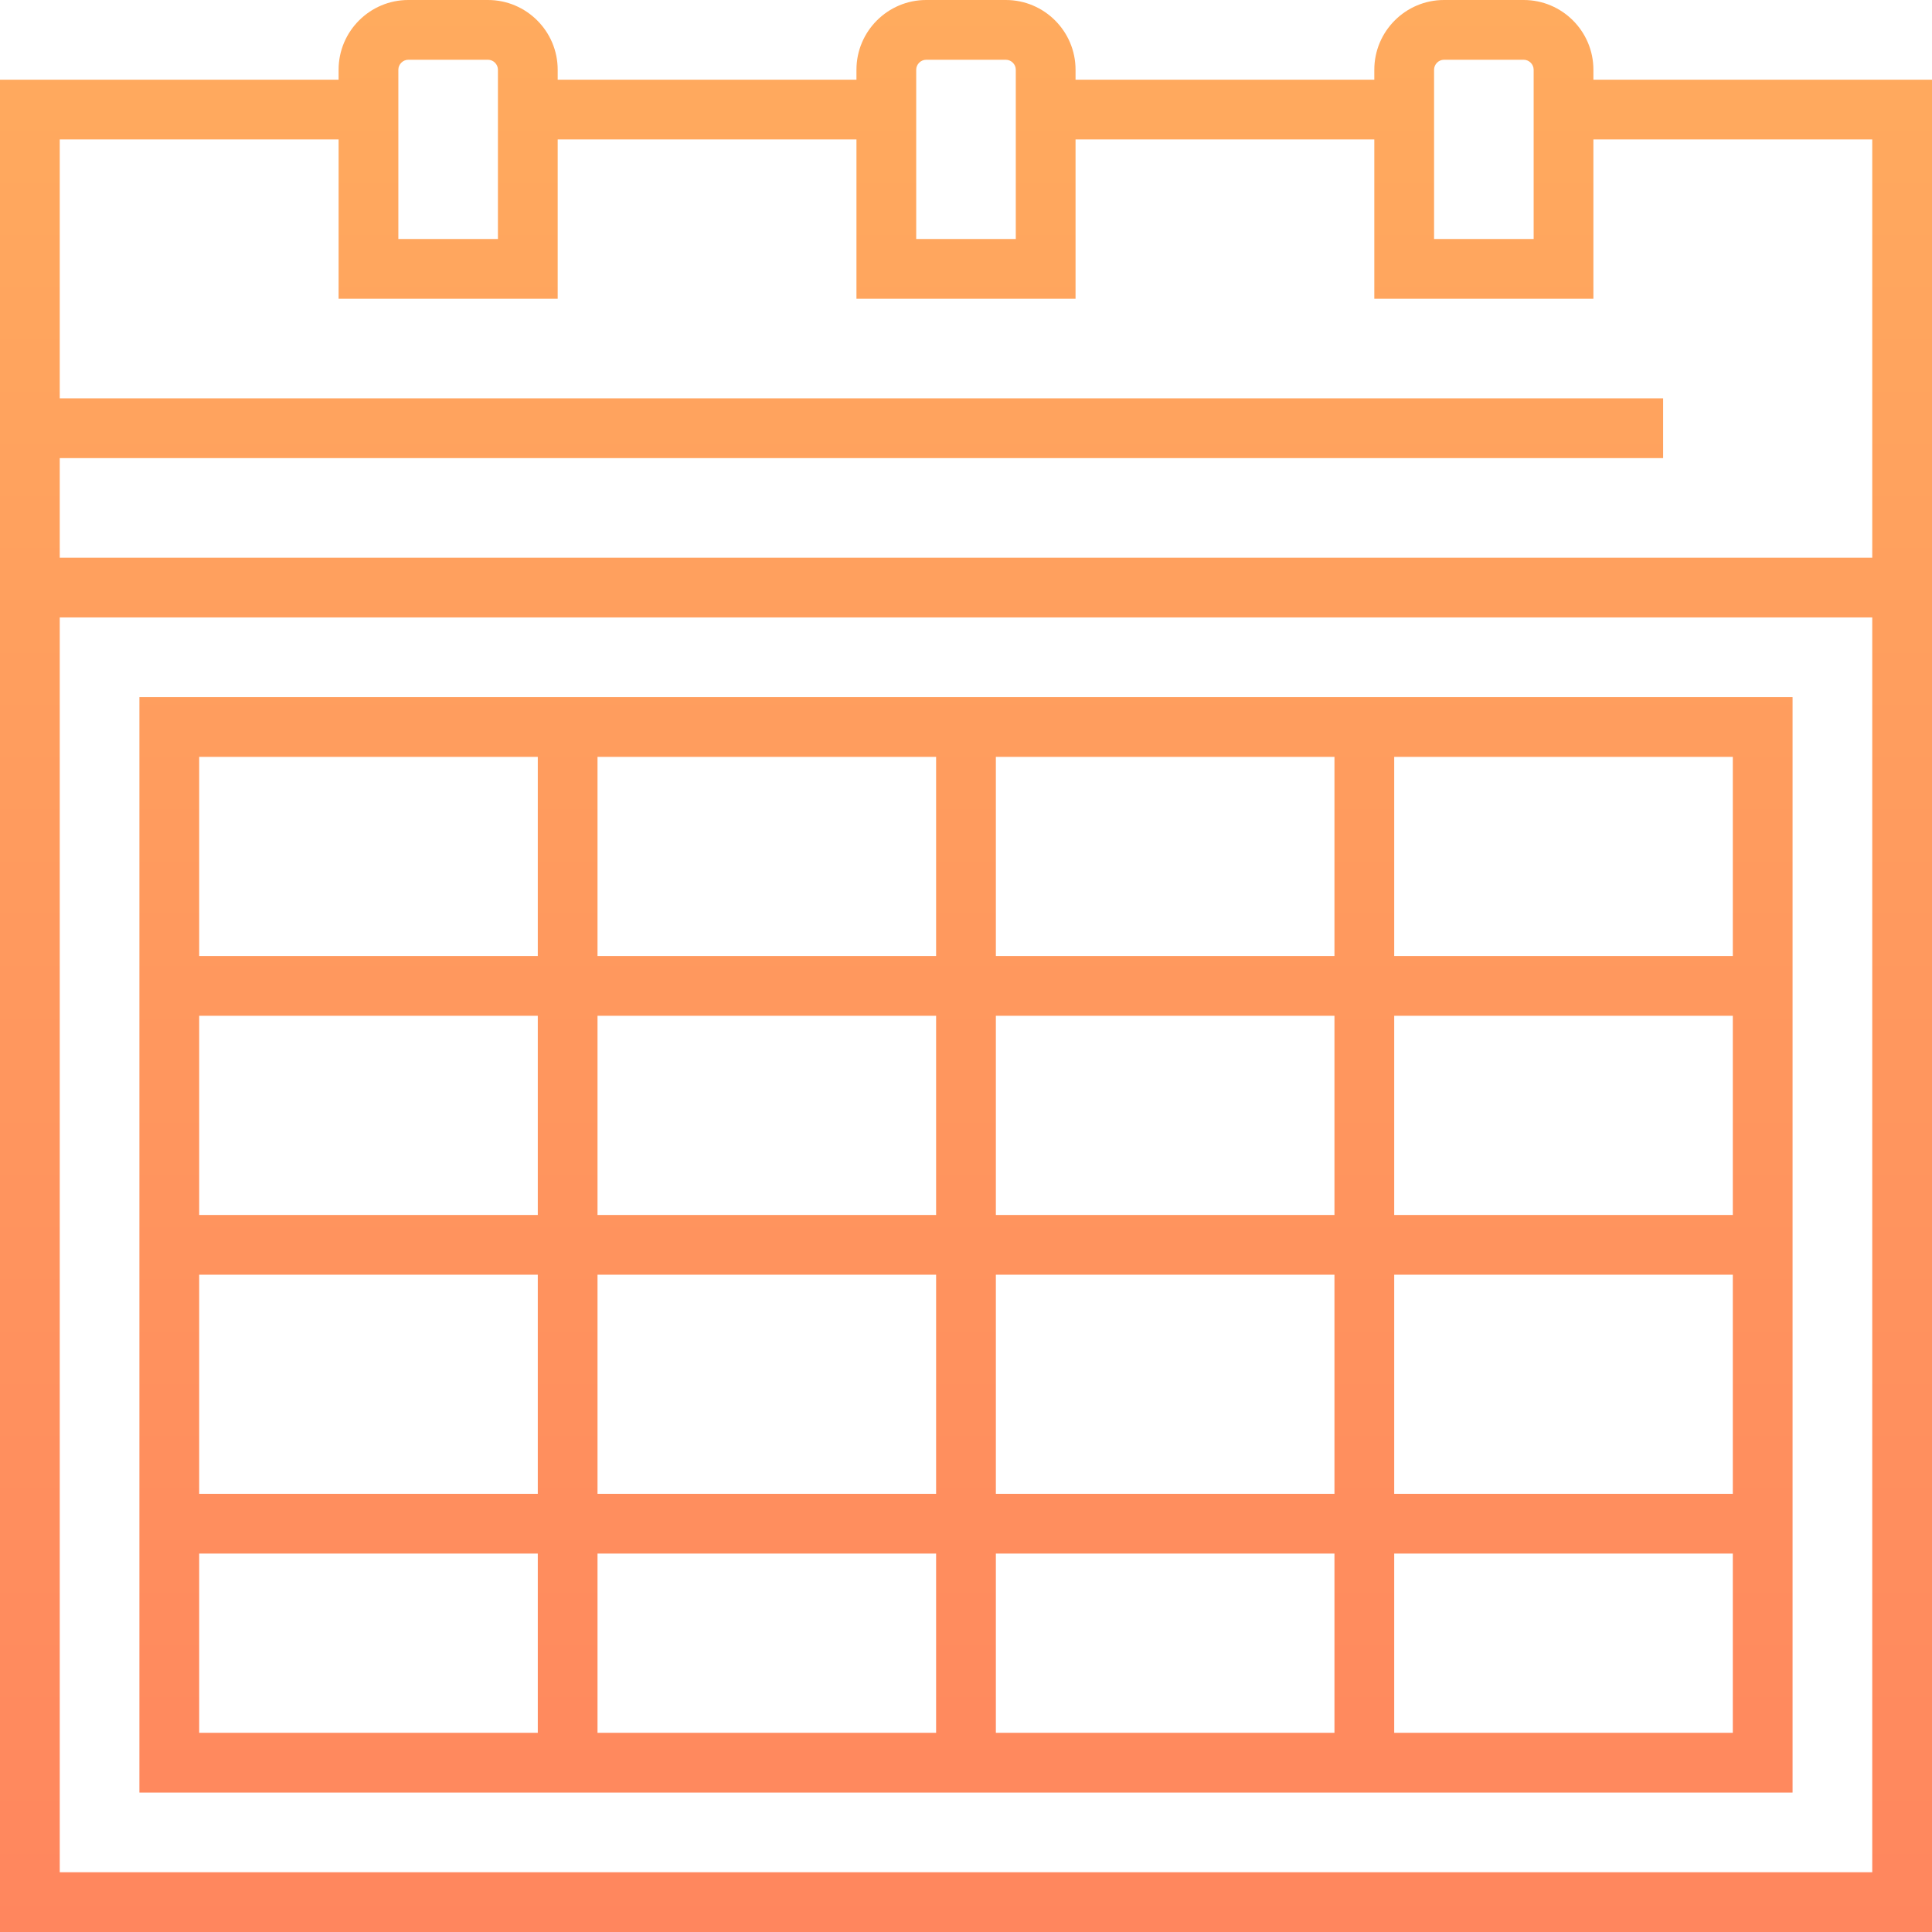
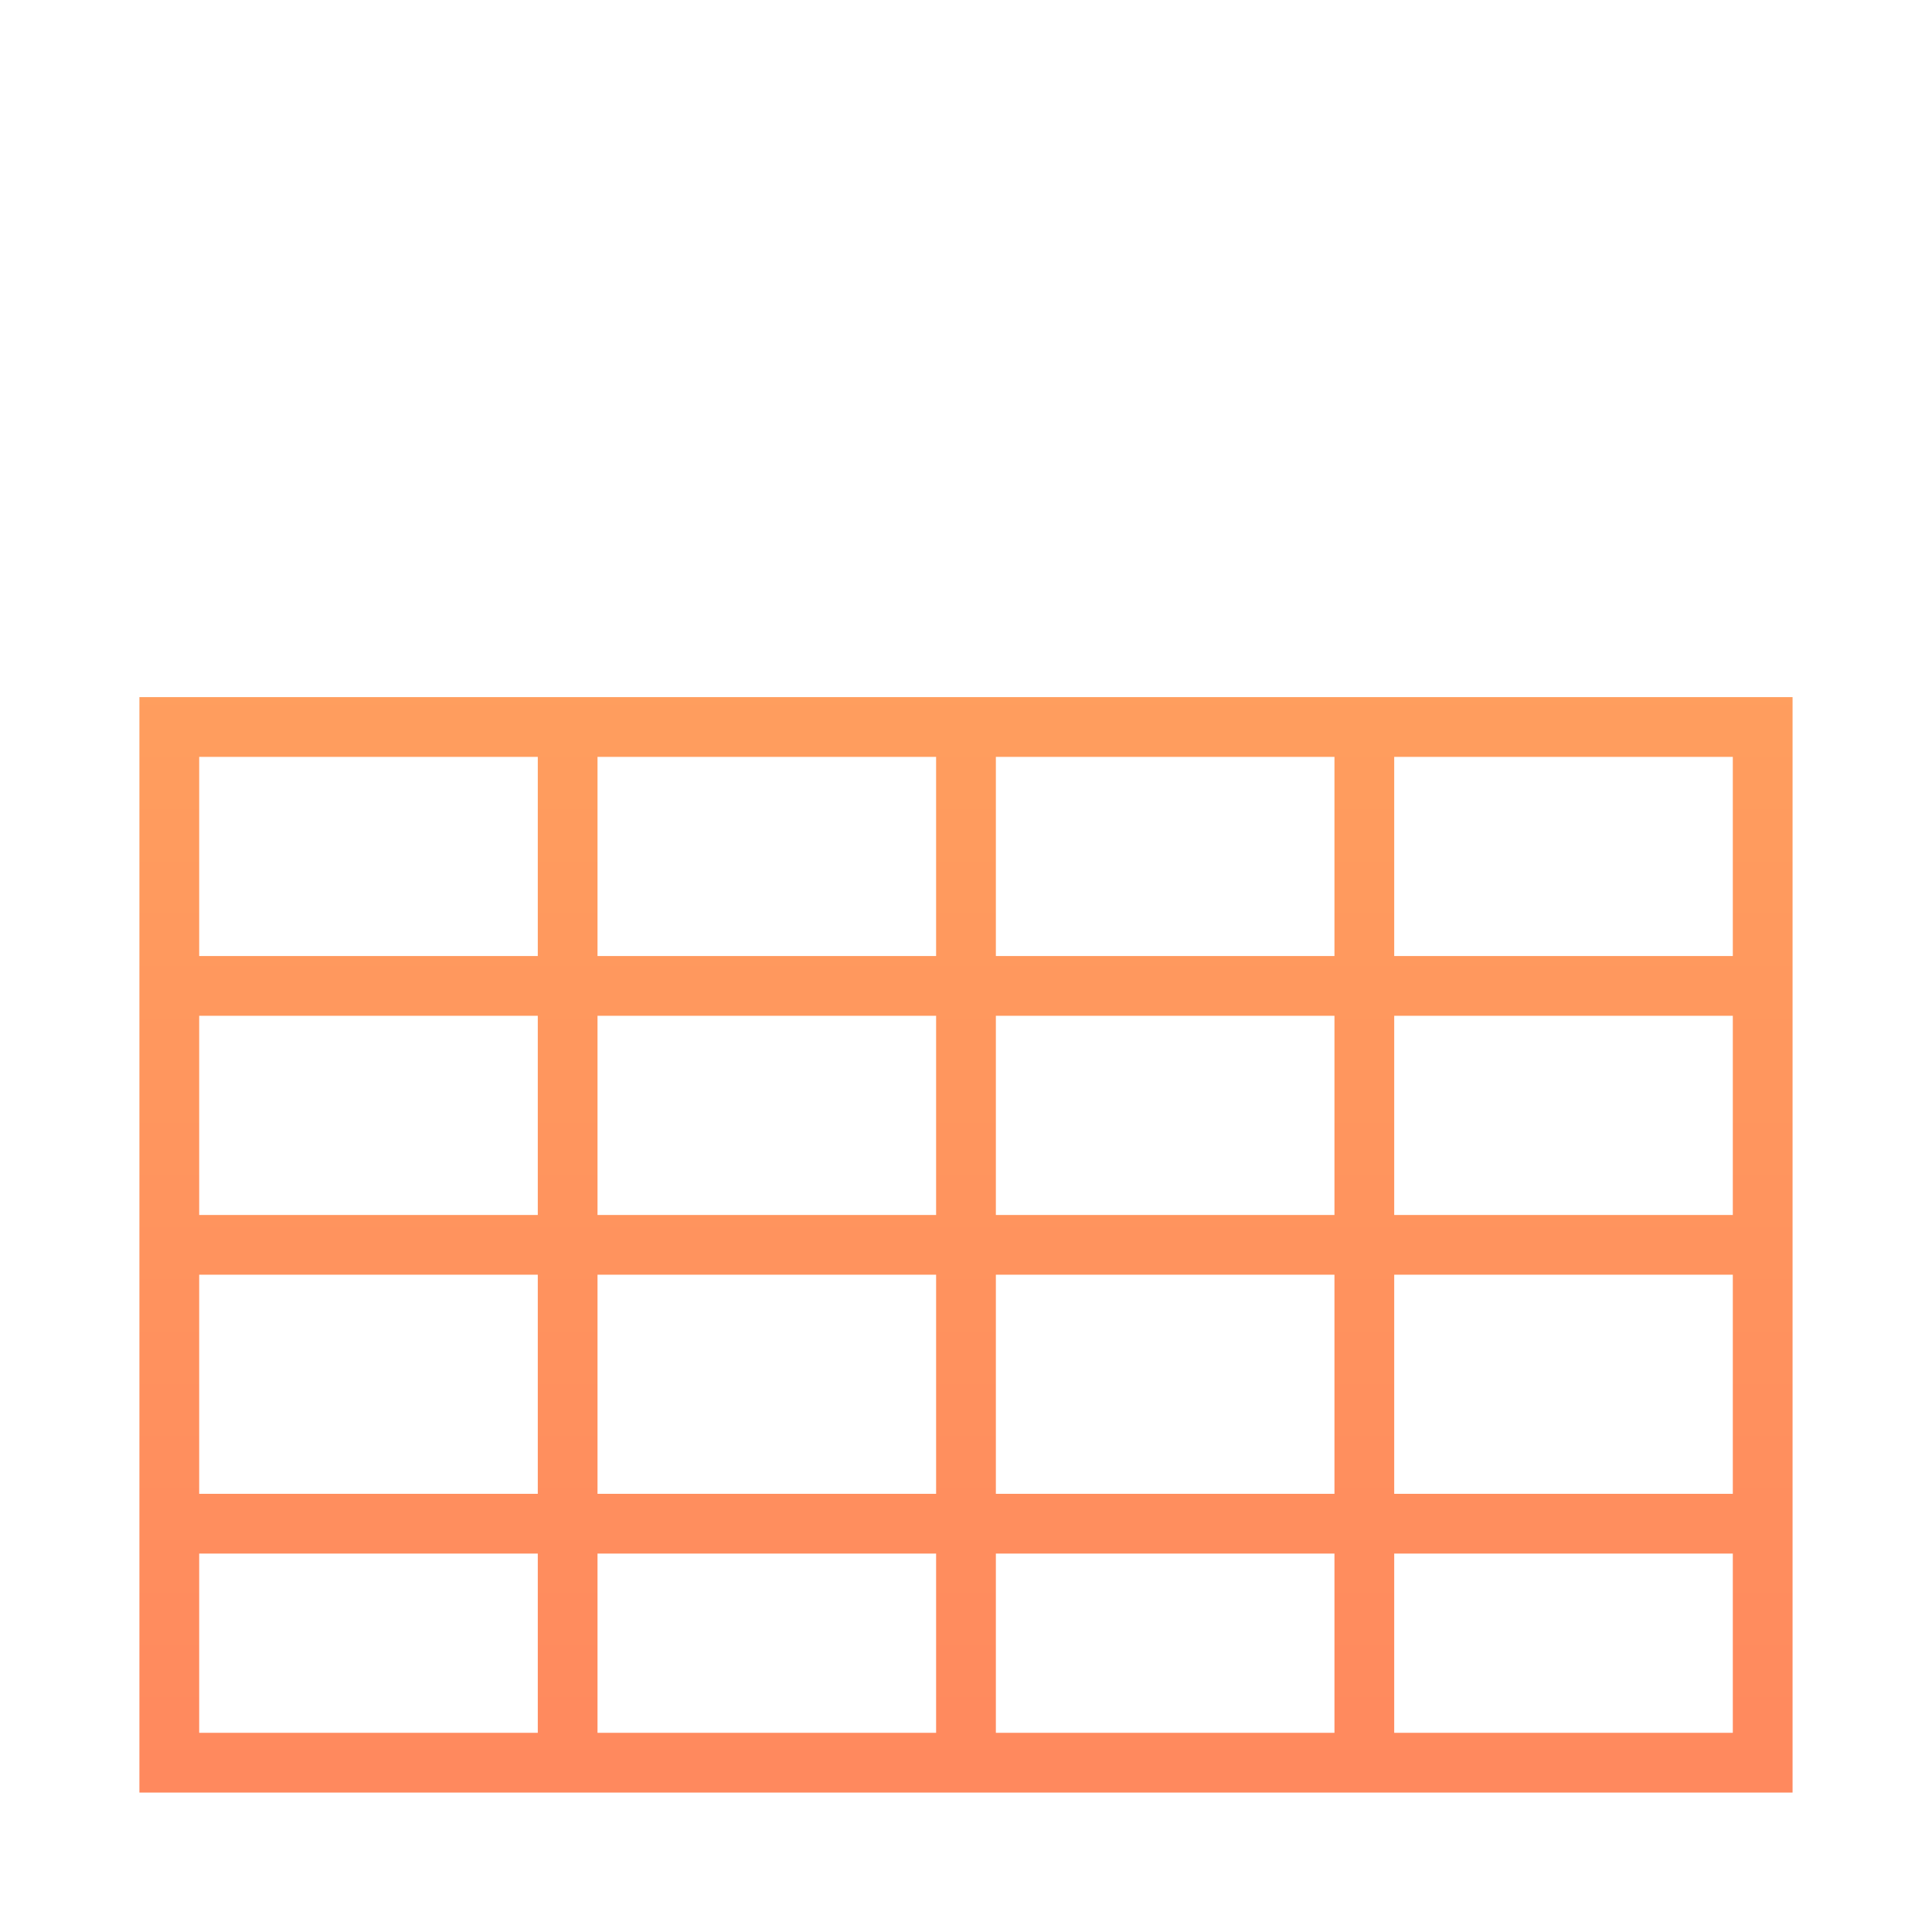
<svg xmlns="http://www.w3.org/2000/svg" width="70" height="70" viewBox="0 0 70 70" fill="none">
-   <path d="M57.732 2.887V2.526C57.732 1.133 56.599 0 55.206 0H52.319C50.927 0 49.794 1.133 49.794 2.526V2.887H38.969V2.526C38.969 1.133 37.836 0 36.443 0H33.557C32.164 0 31.031 1.133 31.031 2.526V2.887H20.206V2.526C20.206 1.133 19.073 0 17.68 0H14.794C13.401 0 12.268 1.133 12.268 2.526V2.887H0V70H70V2.887H57.732ZM51.959 2.526C51.959 2.33 52.124 2.165 52.319 2.165H55.206C55.402 2.165 55.567 2.33 55.567 2.526V8.66H51.959L51.959 2.526ZM33.196 2.526C33.196 2.33 33.361 2.165 33.557 2.165H36.443C36.639 2.165 36.804 2.33 36.804 2.526V8.66H33.196V2.526H33.196ZM14.433 2.526C14.433 2.33 14.598 2.165 14.794 2.165H17.68C17.876 2.165 18.041 2.33 18.041 2.526V8.66H14.433L14.433 2.526ZM67.835 67.835H2.165V22.371H67.835V67.835ZM67.835 20.206H2.165V16.598H60.258V14.433H2.165V5.051H12.268V10.825H20.206V5.051H31.031V10.825H38.969V5.051H49.794V10.825H57.732V5.051H67.835V20.206Z" fill="url(#paint0_linear_1178_470)" />
  <path d="M5.051 25.258V64.948H64.948V25.258H5.051ZM7.217 62.783V56.289H19.485V62.783H7.217ZM7.217 54.124V46.185H19.485V54.124H7.217ZM7.217 44.021V36.804H19.485V44.021H7.217ZM7.217 34.639V27.423H19.485V34.639H7.217ZM33.917 62.783H21.649V56.289H33.917V62.783ZM33.917 54.124H21.649V46.185H33.917V54.124ZM33.917 44.021H21.649V36.804H33.917V44.021ZM33.917 34.639H21.649V27.423H33.917V34.639ZM48.35 62.783H36.082V56.289H48.35V62.783ZM48.35 54.124H36.082V46.185H48.35V54.124ZM48.35 44.021H36.082V36.804H48.35V44.021ZM48.35 34.639H36.082V27.423H48.35V34.639ZM62.783 62.783H50.515V56.289H62.783V62.783ZM62.783 54.124H50.515V46.185H62.783V54.124ZM62.783 44.021H50.515V36.804H62.783V44.021ZM62.783 34.639H50.515V27.423H62.783V34.639Z" fill="url(#paint1_linear_1178_470)" />
  <defs>
    <linearGradient id="paint0_linear_1178_470" x1="35" y1="0" x2="35" y2="70" gradientUnits="userSpaceOnUse">
      <stop stop-color="#FFAB5E" />
      <stop offset="1" stop-color="#FF865E" />
    </linearGradient>
    <linearGradient id="paint1_linear_1178_470" x1="35" y1="0" x2="35" y2="70" gradientUnits="userSpaceOnUse">
      <stop stop-color="#FFAB5E" />
      <stop offset="1" stop-color="#FF865E" />
    </linearGradient>
  </defs>
</svg>